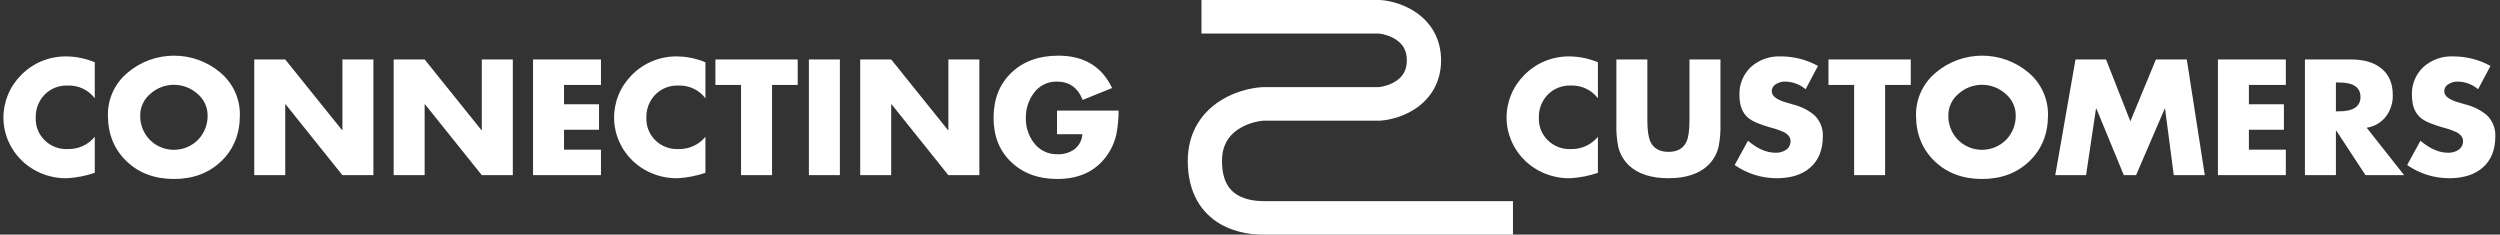
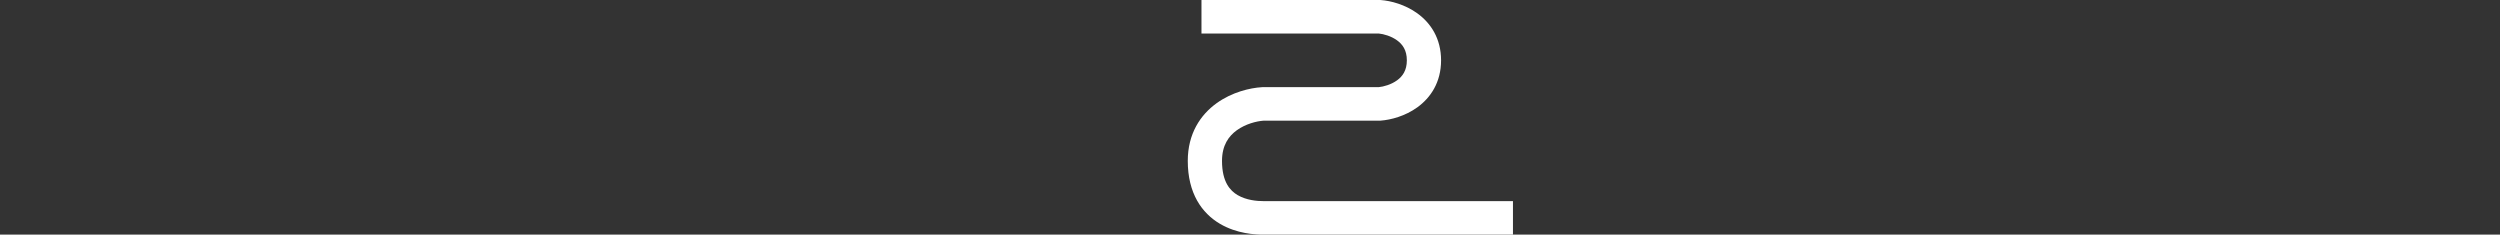
<svg xmlns="http://www.w3.org/2000/svg" width="309" height="29" viewBox="0 0 309 29" fill="none">
  <rect x="0" y="0" width="309" height="29" fill="#333333" stroke="none" />
-   <path fill-rule="evenodd" clip-rule="evenodd" d="M8.208 6.972C7.161 6.959 6.123 7.157 5.158 7.556C4.193 7.954 3.323 8.544 2.602 9.287C1.9 9.992 1.346 10.825 0.972 11.739C0.599 12.653 0.413 13.63 0.425 14.615C0.438 15.6 0.648 16.572 1.045 17.477C1.441 18.382 2.016 19.201 2.736 19.889C3.478 20.59 4.354 21.141 5.315 21.508C6.276 21.875 7.302 22.052 8.333 22.028C9.485 21.957 10.623 21.732 11.714 21.36V16.907C11.318 17.391 10.814 17.779 10.242 18.043C9.669 18.306 9.042 18.437 8.409 18.426C7.879 18.453 7.349 18.372 6.854 18.186C6.358 18 5.907 17.715 5.531 17.349C5.155 16.982 4.861 16.543 4.67 16.058C4.478 15.573 4.392 15.055 4.417 14.536C4.4 14.017 4.488 13.499 4.676 13.013C4.863 12.527 5.147 12.081 5.51 11.703C5.876 11.328 6.318 11.034 6.807 10.839C7.297 10.645 7.823 10.554 8.352 10.573C9.001 10.545 9.647 10.675 10.234 10.949C10.82 11.224 11.328 11.636 11.713 12.148V7.695C10.605 7.231 9.414 6.986 8.208 6.972ZM15.829 8.935C15.037 9.58 14.402 10.39 13.97 11.307C13.539 12.223 13.322 13.223 13.337 14.232C13.337 16.546 14.099 18.44 15.624 19.912C17.149 21.384 19.105 22.12 21.493 22.12C23.881 22.12 25.837 21.384 27.362 19.912C28.887 18.439 29.649 16.546 29.649 14.232C29.666 13.223 29.454 12.224 29.028 11.307C28.602 10.389 27.972 9.576 27.185 8.926C25.601 7.604 23.587 6.878 21.506 6.88C19.424 6.881 17.411 7.611 15.829 8.935ZM24.367 11.565C24.773 11.89 25.099 12.3 25.323 12.765C25.546 13.229 25.661 13.737 25.658 14.25C25.688 15.359 25.273 16.436 24.503 17.25C24.116 17.651 23.649 17.97 23.132 18.188C22.615 18.406 22.057 18.518 21.494 18.518C20.931 18.518 20.374 18.406 19.856 18.188C19.339 17.97 18.873 17.651 18.486 17.25C17.715 16.436 17.301 15.359 17.33 14.25C17.329 13.737 17.444 13.23 17.668 12.766C17.891 12.301 18.216 11.891 18.621 11.565C19.409 10.868 20.433 10.482 21.496 10.482C22.558 10.482 23.582 10.868 24.37 11.565H24.367ZM35.255 21.648V12.889H35.301L42.319 21.647H46.153V7.352H42.323V16.092H42.285L35.257 7.352H31.426V21.648H35.255ZM52.485 21.648V12.889H52.53L59.551 21.648H63.384V7.352H59.551V16.092H59.515L52.487 7.352H48.655V21.648H52.485ZM74.279 7.352H65.884V21.648H74.279V18.5H69.714V16.037H74.04V12.889H69.714V10.501H74.279L74.279 7.352ZM83.686 6.972C82.639 6.959 81.601 7.157 80.636 7.556C79.671 7.954 78.801 8.544 78.08 9.287C77.377 9.992 76.824 10.825 76.45 11.739C76.077 12.653 75.891 13.63 75.903 14.615C75.916 15.6 76.126 16.572 76.523 17.477C76.919 18.382 77.494 19.201 78.214 19.889C78.956 20.59 79.832 21.141 80.793 21.508C81.754 21.875 82.779 22.052 83.811 22.028C84.963 21.957 86.101 21.732 87.191 21.36V16.907C86.796 17.391 86.292 17.779 85.719 18.043C85.146 18.306 84.52 18.437 83.887 18.426C83.357 18.453 82.827 18.372 82.332 18.186C81.836 18 81.385 17.715 81.009 17.349C80.633 16.982 80.34 16.542 80.148 16.058C79.956 15.573 79.87 15.055 79.895 14.536C79.878 14.017 79.966 13.499 80.154 13.013C80.342 12.527 80.625 12.081 80.989 11.703C81.354 11.328 81.796 11.034 82.286 10.839C82.775 10.645 83.302 10.554 83.83 10.573C84.479 10.545 85.125 10.674 85.712 10.949C86.298 11.223 86.806 11.635 87.192 12.147V7.695C86.083 7.231 84.892 6.986 83.686 6.972ZM98.595 10.5V7.352H88.424V10.5H91.594V21.648H95.424V10.5H98.595ZM99.979 7.352V21.648H103.809V7.352H99.979ZM110.151 21.648V12.889H110.197L117.215 21.647H121.048V7.352H117.219V16.092H117.181L110.153 7.352H106.322V21.648H110.151ZM130.647 16.583H133.779C133.761 16.946 133.664 17.3 133.494 17.623C133.325 17.945 133.086 18.229 132.796 18.454C132.185 18.882 131.445 19.097 130.694 19.064C130.132 19.078 129.576 18.958 129.072 18.714C128.568 18.471 128.131 18.111 127.8 17.666C127.12 16.782 126.767 15.699 126.796 14.592C126.77 13.491 127.112 12.412 127.771 11.518C128.088 11.066 128.515 10.698 129.013 10.448C129.512 10.197 130.066 10.072 130.626 10.084C132.167 10.084 133.231 10.84 133.817 12.352L137.456 10.88C136.189 8.213 133.973 6.88 130.809 6.88C128.409 6.88 126.475 7.582 125.007 8.987C123.539 10.391 122.805 12.254 122.805 14.575C122.805 16.828 123.534 18.649 124.993 20.038C126.451 21.426 128.345 22.121 130.675 22.121C133.35 22.121 135.374 21.186 136.749 19.315C137.344 18.502 137.763 17.579 137.981 16.603C138.17 15.635 138.263 14.652 138.258 13.668H130.647V16.584L130.647 16.583ZM193.996 6.972C192.949 6.959 191.91 7.157 190.946 7.556C189.981 7.954 189.111 8.544 188.39 9.287C187.687 9.992 187.133 10.825 186.76 11.739C186.386 12.653 186.201 13.63 186.213 14.615C186.225 15.6 186.436 16.572 186.832 17.477C187.229 18.382 187.803 19.201 188.523 19.889C189.265 20.59 190.142 21.14 191.102 21.508C192.063 21.875 193.089 22.052 194.12 22.028C195.273 21.957 196.41 21.732 197.501 21.36V16.907C197.105 17.391 196.601 17.779 196.029 18.043C195.456 18.306 194.829 18.437 194.196 18.426C193.666 18.453 193.136 18.372 192.641 18.186C192.145 18 191.695 17.715 191.318 17.349C190.942 16.982 190.649 16.543 190.457 16.058C190.265 15.573 190.179 15.055 190.204 14.536C190.187 14.017 190.275 13.499 190.463 13.013C190.651 12.527 190.934 12.081 191.298 11.703C191.663 11.328 192.105 11.034 192.595 10.839C193.085 10.645 193.611 10.554 194.139 10.573C194.788 10.545 195.435 10.674 196.021 10.949C196.607 11.223 197.115 11.635 197.501 12.147V7.695C196.392 7.231 195.201 6.986 193.996 6.972ZM208.819 14.88C208.819 16.102 208.695 16.981 208.447 17.519C208.058 18.352 207.317 18.769 206.222 18.769C205.127 18.768 204.385 18.352 203.996 17.519C203.741 16.969 203.614 16.09 203.614 14.88V7.352H199.784V15.389C199.758 16.292 199.832 17.195 200.003 18.083C200.198 18.979 200.66 19.797 201.33 20.436C202.451 21.497 204.081 22.028 206.22 22.028C208.359 22.028 209.99 21.497 211.111 20.435C211.776 19.794 212.234 18.976 212.428 18.082C212.599 17.194 212.672 16.291 212.648 15.388V7.352H208.819V14.88ZM220.078 6.972C218.727 6.917 217.408 7.388 216.411 8.282C215.937 8.733 215.566 9.276 215.322 9.877C215.079 10.478 214.968 11.123 214.997 11.768C214.997 13.034 215.36 13.969 216.086 14.574C216.595 15 217.563 15.41 218.99 15.805C219.496 15.929 219.988 16.1 220.46 16.314C221.027 16.611 221.311 16.984 221.311 17.435C221.318 17.652 221.268 17.867 221.166 18.06C221.064 18.253 220.913 18.417 220.728 18.537C220.35 18.775 219.907 18.894 219.458 18.879C218.35 18.879 217.213 18.385 216.048 17.398L214.405 20.398C215.919 21.456 217.732 22.026 219.591 22.028C221.355 22.028 222.737 21.592 223.736 20.722C224.78 19.814 225.303 18.518 225.303 16.833C225.323 16.352 225.24 15.871 225.059 15.423C224.878 14.975 224.603 14.569 224.252 14.232C223.503 13.608 222.617 13.162 221.664 12.926L220.69 12.639C219.556 12.306 218.99 11.852 218.99 11.278C218.99 11.093 219.041 10.912 219.139 10.753C219.236 10.595 219.376 10.466 219.544 10.38C219.87 10.18 220.248 10.077 220.633 10.084C221.567 10.092 222.468 10.427 223.173 11.028L224.701 8.149C223.291 7.369 221.698 6.963 220.078 6.972ZM236.171 10.5V7.352H226V10.5H229.171V21.648H233V10.5H236.171ZM239.313 8.935C238.52 9.58 237.885 10.39 237.454 11.306C237.023 12.223 236.806 13.222 236.82 14.231C236.82 16.546 237.583 18.439 239.108 19.911C240.632 21.384 242.589 22.12 244.977 22.12C247.364 22.12 249.321 21.384 250.845 19.911C252.37 18.439 253.133 16.546 253.133 14.231C253.15 13.223 252.938 12.224 252.512 11.306C252.086 10.389 251.456 9.575 250.669 8.926C249.085 7.603 247.071 6.878 244.989 6.879C242.908 6.881 240.895 7.61 239.313 8.935ZM247.851 11.565C248.257 11.89 248.583 12.3 248.806 12.764C249.029 13.229 249.144 13.736 249.142 14.25C249.171 15.359 248.757 16.436 247.986 17.25C247.599 17.65 247.133 17.969 246.616 18.188C246.098 18.406 245.541 18.518 244.978 18.518C244.415 18.518 243.858 18.406 243.34 18.188C242.823 17.969 242.357 17.65 241.97 17.25C241.199 16.436 240.784 15.359 240.814 14.25C240.813 13.737 240.928 13.23 241.151 12.765C241.374 12.301 241.7 11.891 242.104 11.565C242.893 10.867 243.917 10.481 244.979 10.481C246.041 10.481 247.066 10.867 247.854 11.565H247.851ZM257.838 21.648L259.065 13.415H259.111L262.502 21.646H264.02L267.564 13.415H267.599L268.678 21.645H272.512L270.287 7.349H266.47L263.312 14.998L260.306 7.349H256.533L254.031 21.645H257.838L257.838 21.648ZM282.529 7.352H274.135V21.648H282.53V18.5H277.964V16.037H282.291V12.889H277.964V10.501H282.53L282.529 7.352ZM294.917 14.38C295.482 13.617 295.774 12.693 295.748 11.75C295.748 10.287 295.258 9.173 294.278 8.408C293.38 7.704 292.161 7.352 290.62 7.352H284.889V21.648H288.719V16.148H288.766L292.376 21.648H297.152L292.52 15.787C293.477 15.646 294.339 15.14 294.917 14.38ZM289.091 10.194C290.868 10.194 291.756 10.79 291.756 11.982C291.756 13.167 290.867 13.759 289.091 13.759H288.719V10.194H289.091ZM303.197 6.972C301.846 6.917 300.527 7.388 299.53 8.282C299.056 8.733 298.685 9.276 298.441 9.877C298.198 10.478 298.087 11.123 298.116 11.768C298.116 13.034 298.479 13.969 299.205 14.574C299.714 15 300.682 15.41 302.109 15.805C302.615 15.929 303.107 16.1 303.579 16.314C304.146 16.611 304.429 16.984 304.43 17.435C304.437 17.652 304.387 17.867 304.285 18.06C304.183 18.253 304.032 18.417 303.847 18.537C303.469 18.775 303.026 18.894 302.577 18.879C301.469 18.879 300.332 18.385 299.167 17.398L297.525 20.398C299.038 21.456 300.851 22.026 302.71 22.028C304.474 22.028 305.856 21.592 306.855 20.722C307.899 19.814 308.422 18.518 308.422 16.833C308.442 16.352 308.359 15.871 308.178 15.423C307.997 14.975 307.722 14.569 307.371 14.232C306.622 13.608 305.736 13.162 304.783 12.926L303.809 12.639C302.675 12.306 302.108 11.852 302.109 11.278C302.109 11.093 302.16 10.912 302.258 10.753C302.355 10.595 302.495 10.466 302.663 10.38C302.989 10.18 303.367 10.077 303.752 10.084C304.686 10.092 305.587 10.427 306.292 11.028L307.82 8.149C306.41 7.369 304.816 6.963 303.197 6.972Z" fill="white" />
  <path fill-rule="evenodd" clip-rule="evenodd" d="M170.41 4.143H148.502V0H170.583L170.664 0.006C171.888 0.098 173.668 0.549 175.199 1.661C176.817 2.835 178.117 4.736 178.117 7.457C178.117 10.179 176.817 12.079 175.199 13.254C173.668 14.365 171.888 14.816 170.664 14.908L170.583 14.914H156.185C155.3 14.976 153.955 15.318 152.876 16.095C151.867 16.823 151.04 17.954 151.04 19.886C151.04 22.52 152.066 23.583 152.975 24.117C154.062 24.755 155.388 24.857 156.117 24.857H187.002V29H156.117C155.154 29 152.884 28.895 150.798 27.669C148.533 26.339 146.809 23.88 146.809 19.886C146.809 16.515 148.38 14.193 150.367 12.76C152.263 11.393 154.479 10.862 155.993 10.775L156.055 10.771H170.41C171.021 10.712 171.947 10.457 172.679 9.926C173.353 9.436 173.886 8.713 173.886 7.457C173.886 6.201 173.353 5.478 172.679 4.989C171.947 4.457 171.021 4.202 170.41 4.143Z" fill="white" />
</svg>